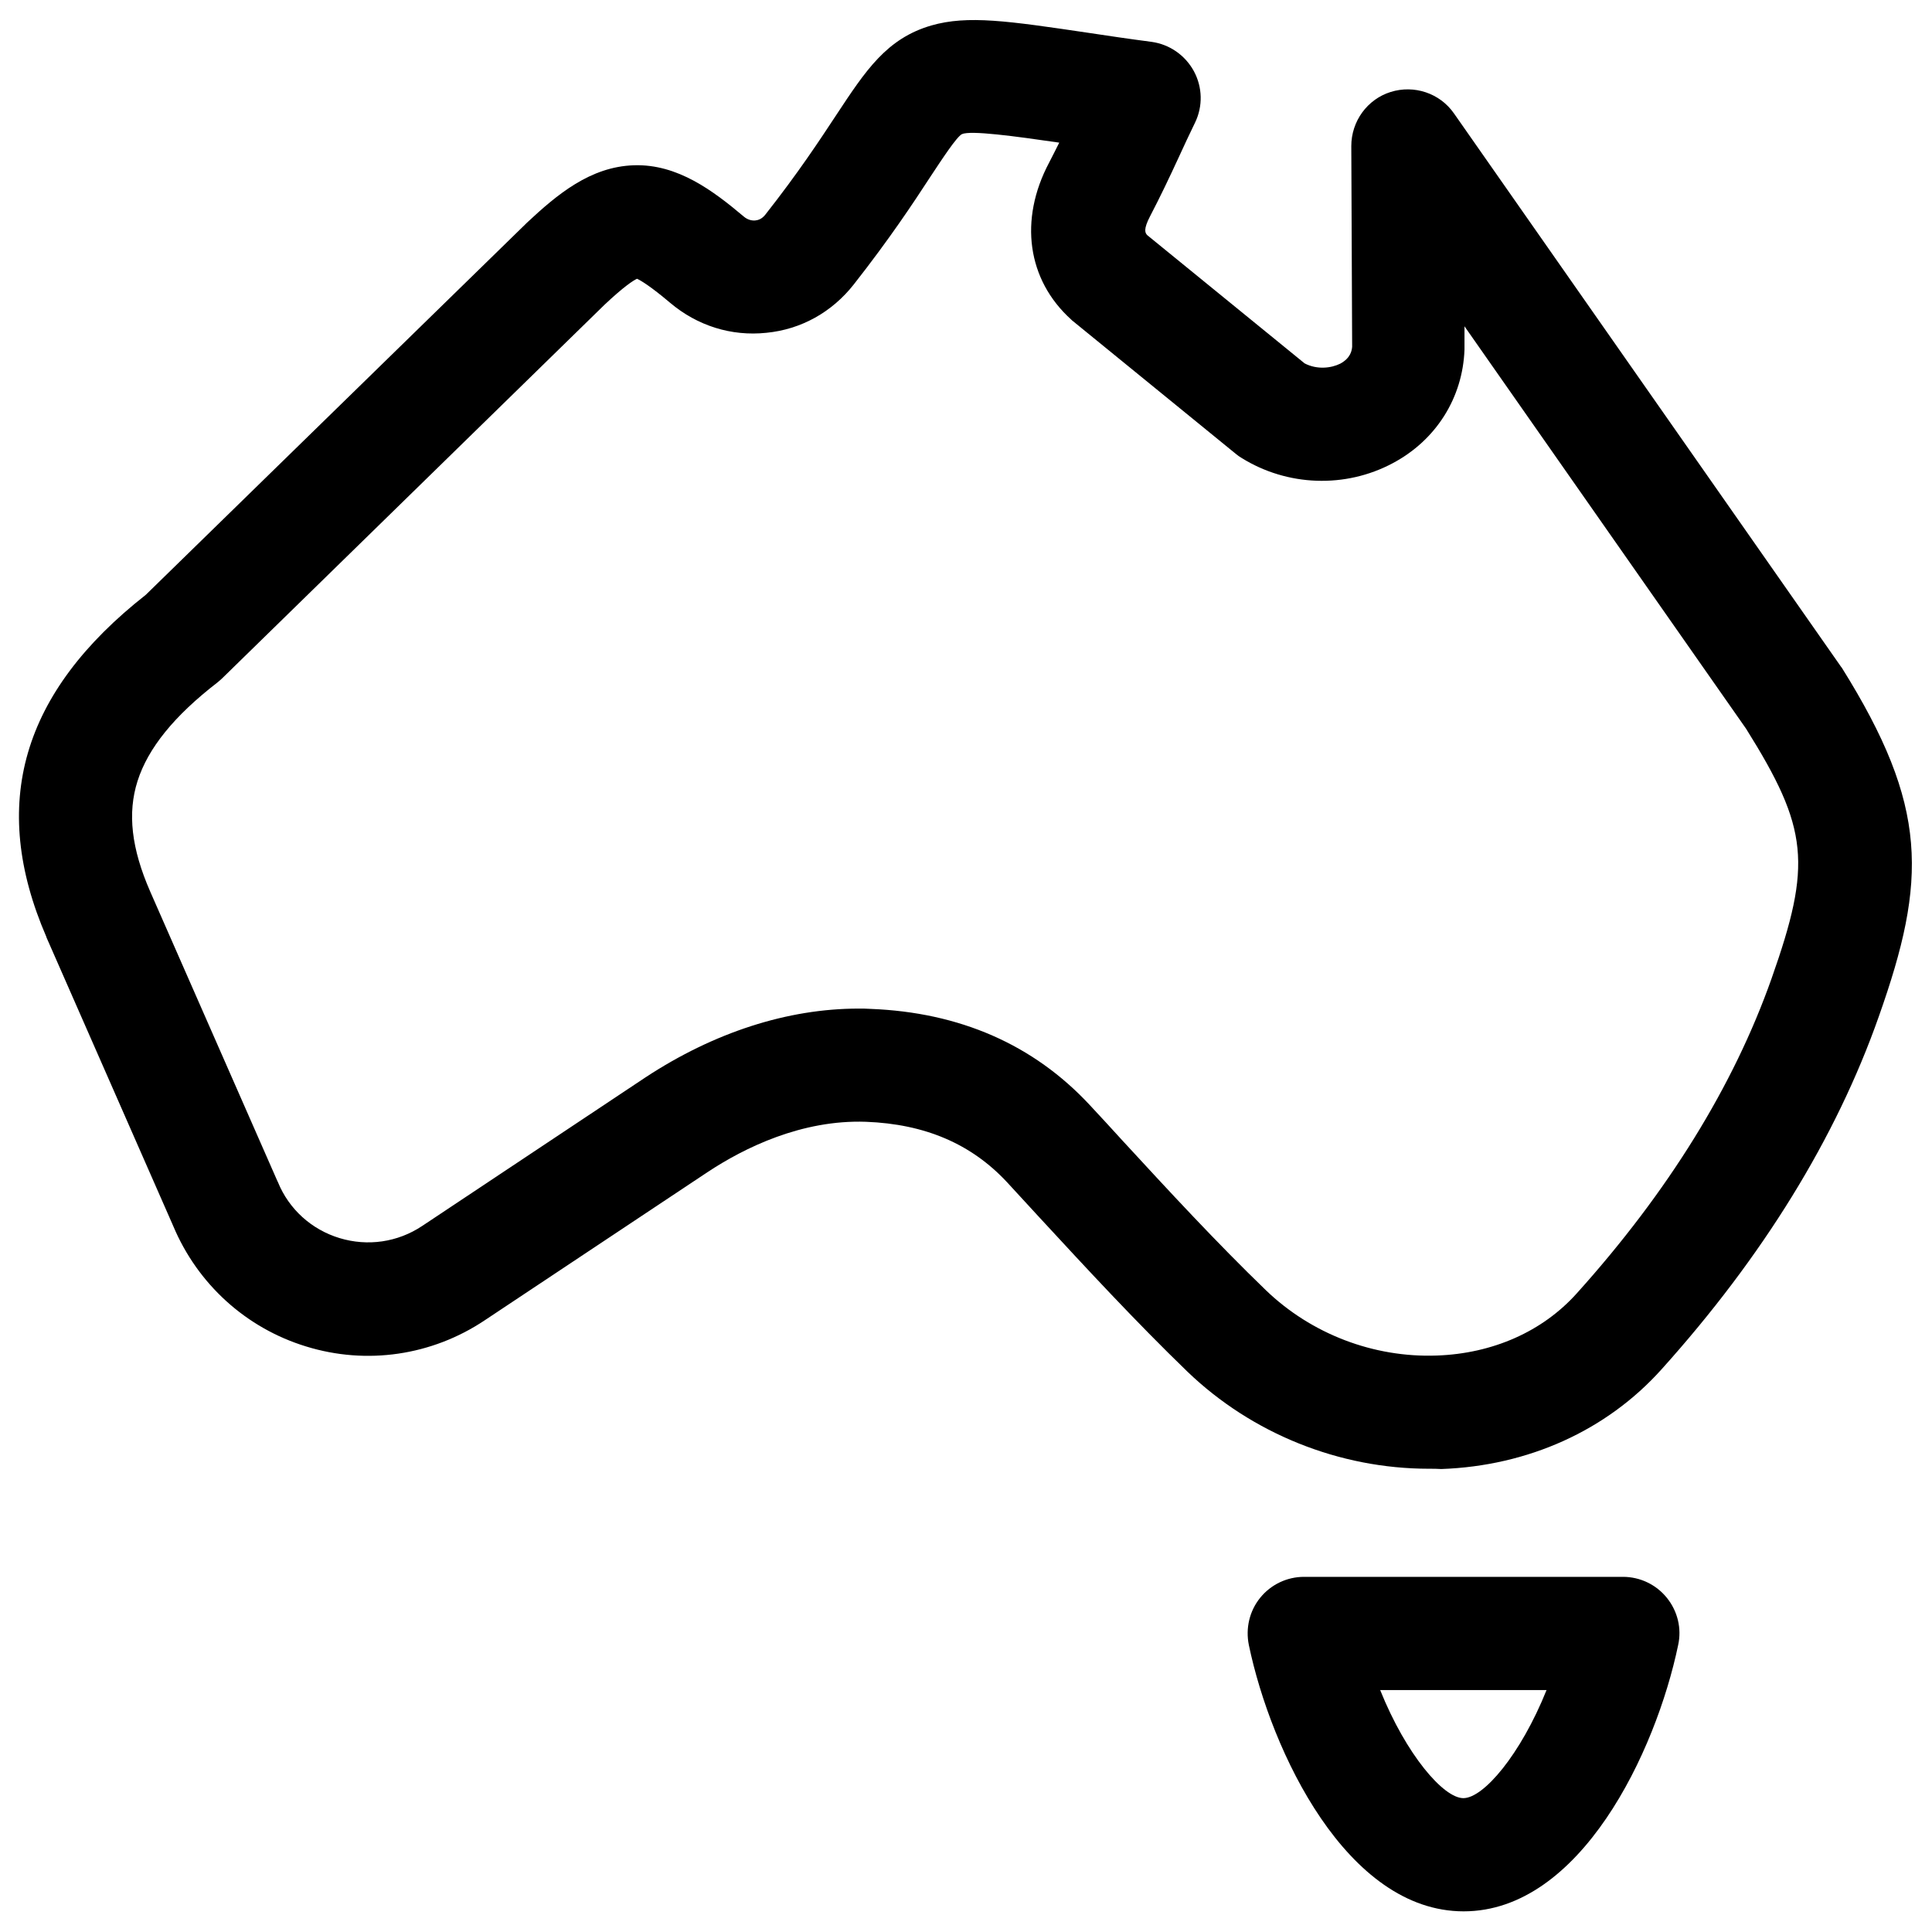
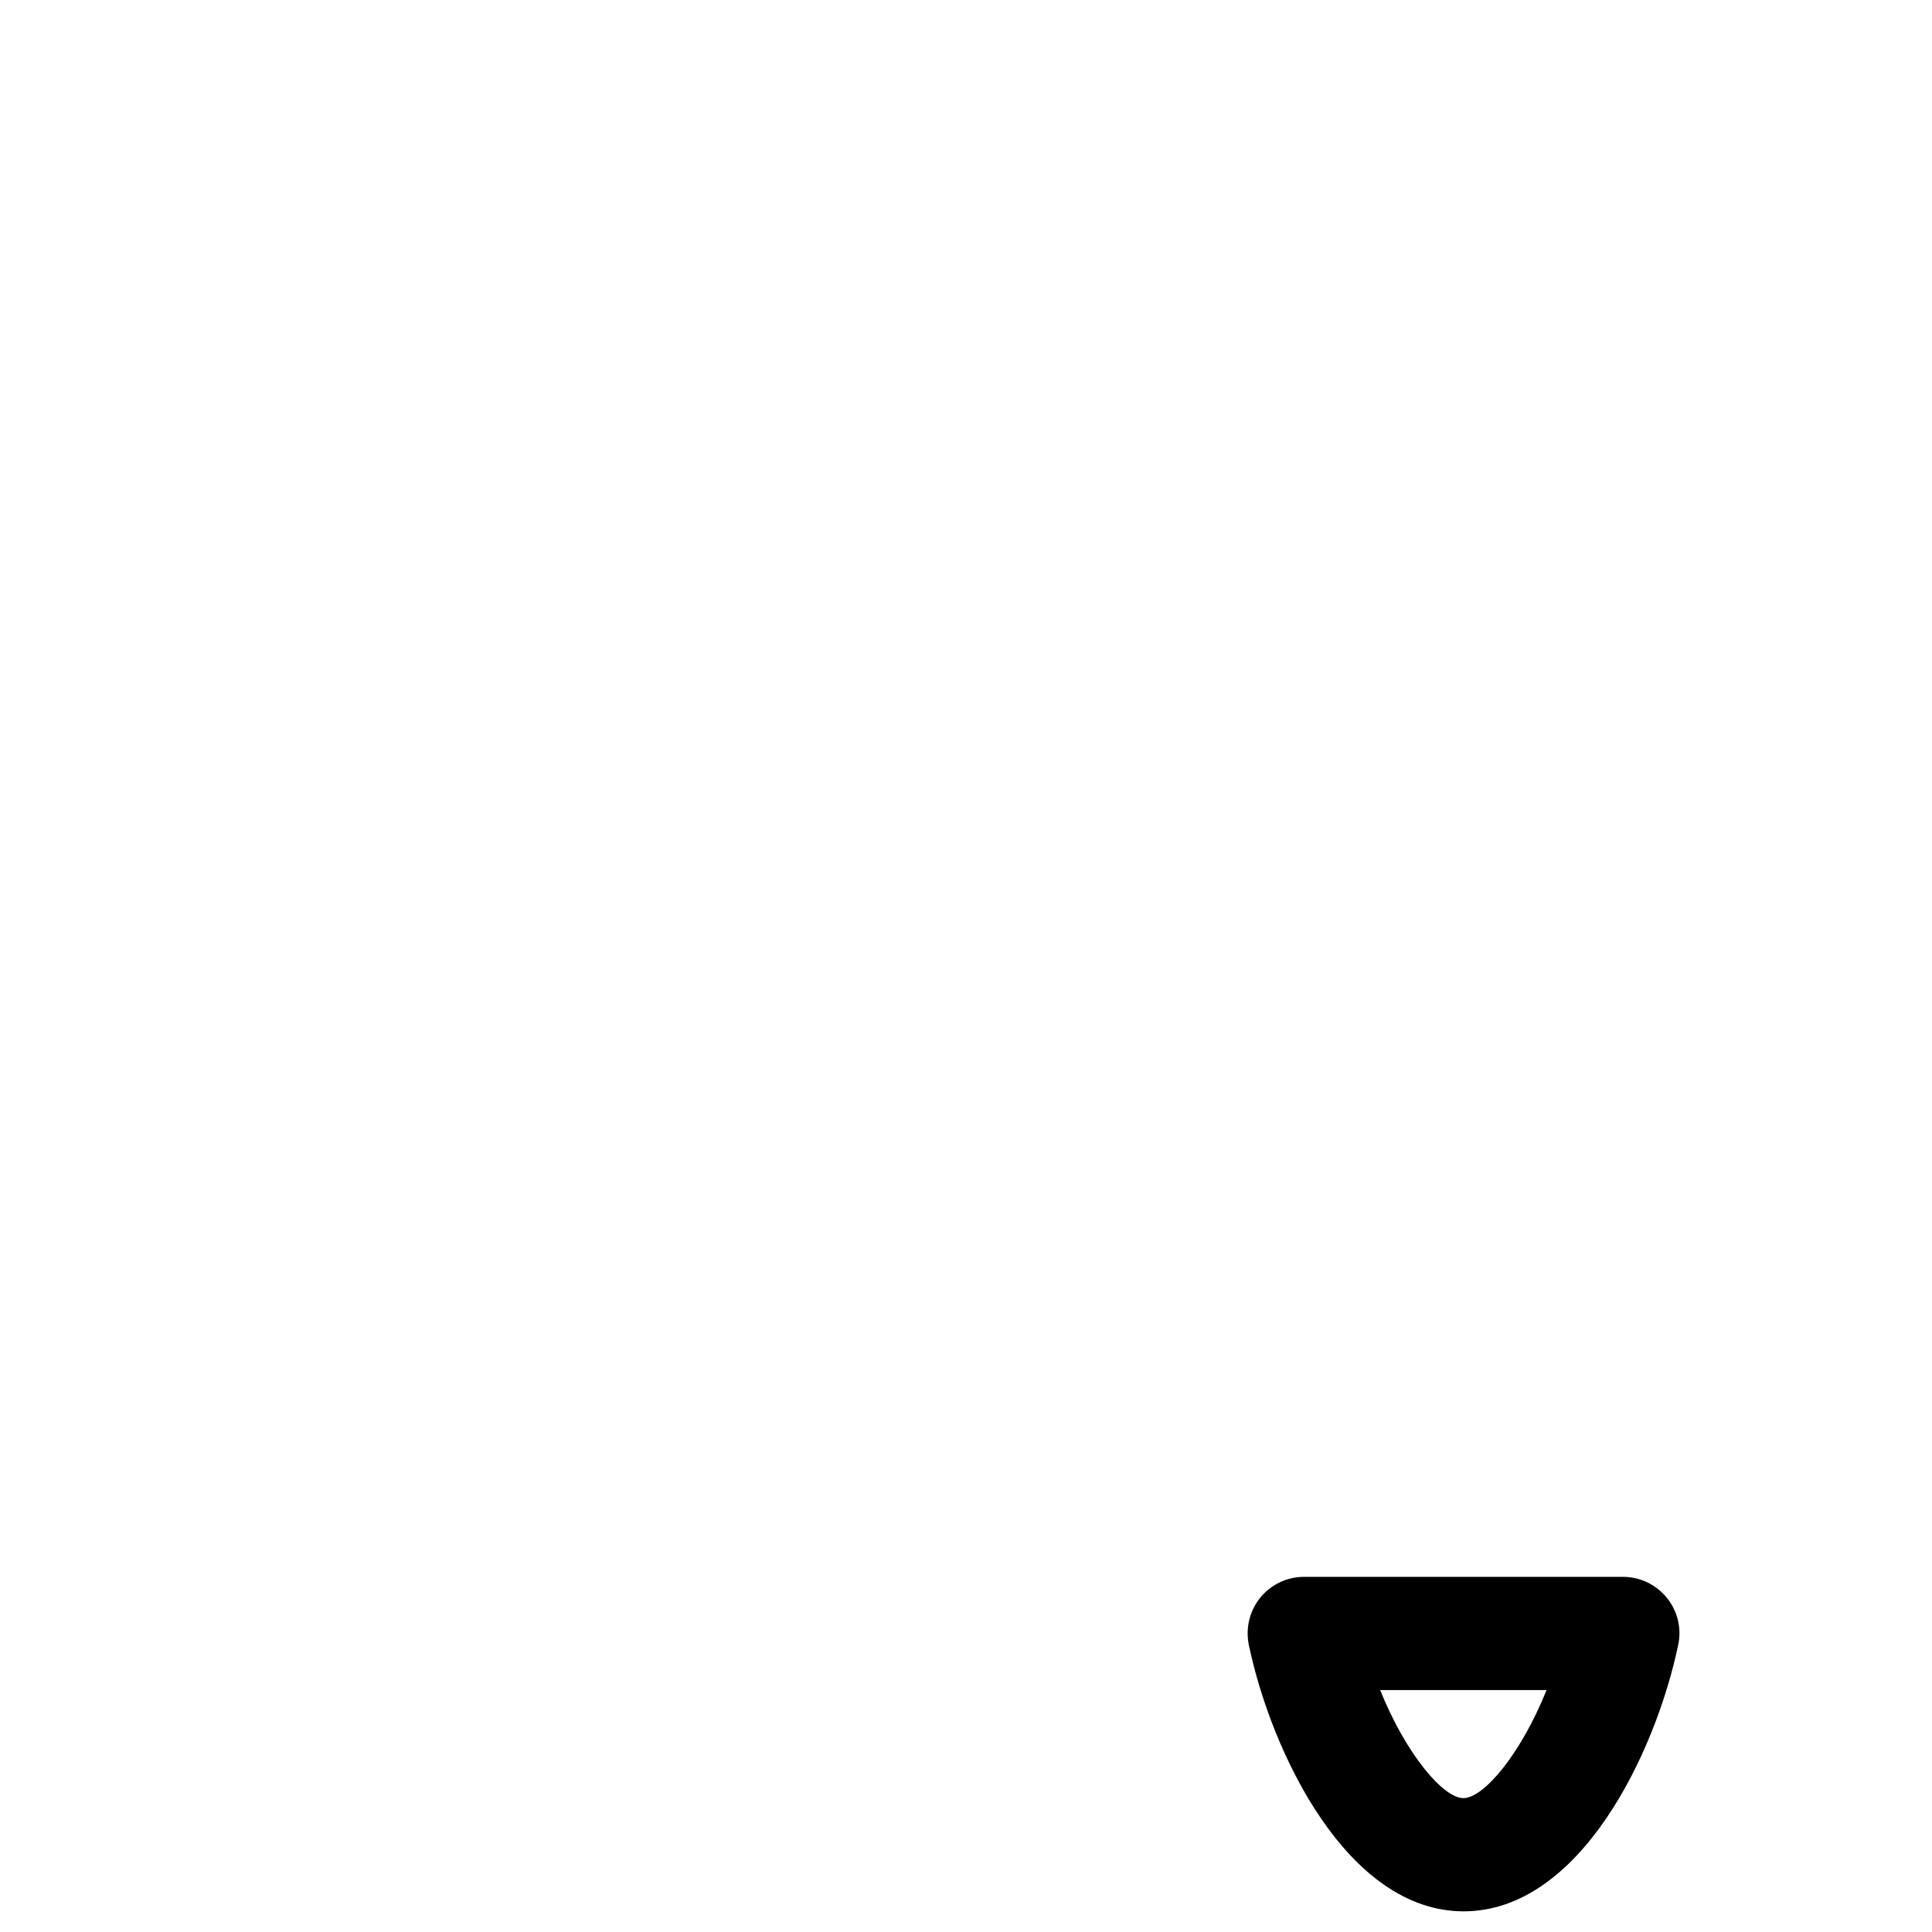
<svg xmlns="http://www.w3.org/2000/svg" version="1.1" id="svg129" x="0px" y="0px" viewBox="0 0 682.7 682.7" style="enable-background:new 0 0 682.7 682.7;" xml:space="preserve">
  <g>
-     <path d="M504.9,519c-31.6,0-62.5-12.4-85.3-34.3c-18.2-17.6-35.5-36.3-52.3-54.5c-3.8-4.2-7.7-8.3-11.5-12.5   c-12.6-13.5-28.9-20.5-49.8-21.3c-22.7-0.8-43,9.2-56,17.8l-78.8,52.4c-18.6,12.4-41.6,15.8-63,9.2c-21.3-6.5-38.4-22.1-47-42.6   l-44.8-102v-0.1c-20.3-46.9-8.8-86.4,35.1-120.9L185.9,79c0.1-0.1,0.2-0.2,0.3-0.3c10.7-10,22.4-19.8,37.8-20.3   c15.5-0.5,28.1,9.1,38.8,18.1c1.5,1.3,3.1,1.5,4.1,1.4s2.3-0.5,3.5-2c11.8-15,19.2-26.3,25.2-35.4c10.3-15.6,17.7-26.9,33.5-31.5   c12.9-3.7,27.1-1.6,55.5,2.6c6.6,1,14,2.1,22.4,3.2c6.3,0.9,11.8,4.7,14.9,10.4c3,5.6,3.2,12.3,0.4,18.1c-2.1,4.3-3.9,8.2-5.6,11.9   c-3.6,7.8-6.8,14.5-10.3,21.2c-2.4,4.6-1.8,5.9-1,6.7l55.6,45.3c4.4,2.3,9.4,1.7,12.6,0.1c3.7-2,4.1-4.7,4.2-6l-0.3-70.9   c0-8.7,5.6-16.5,13.9-19.1s17.4,0.4,22.4,7.6l136.4,195c0.2,0.3,0.4,0.6,0.6,0.8c30.7,49.1,30.2,75,13.1,123.3   c-15.1,42.9-41,84.9-76.8,124.7c-19.4,21.6-47.1,34.1-77.8,35.2C507.8,519,506.4,519,504.9,519z M303.4,356.4c1.4,0,2.8,0,4.1,0.1   c31.6,1.2,57.7,12.6,77.6,34c3.9,4.2,7.8,8.4,11.6,12.6c16.3,17.7,33.2,36,50.6,52.8c16.1,15.5,38.1,23.9,60.4,23.1   c19.8-0.7,37.4-8.5,49.5-22c32.3-35.9,55.4-73.3,68.8-111.2c14.3-40.5,13.1-53-9-88.3l-99.5-142.2v7.4c0,0.3,0,0.6,0,0.8   c-0.6,17.1-10.1,32.1-25.4,40.2c-16.7,8.9-37.2,8.2-53.4-1.9c-0.7-0.4-1.4-0.9-2.1-1.5l-57.3-46.7c-0.3-0.2-0.5-0.4-0.8-0.7   c-15.5-14-18.5-35.2-7.8-55.4c1.2-2.3,2.4-4.7,3.6-7.1c-15.9-2.3-31.3-4.4-34.4-3c-1.9,1-7,8.8-11.1,15c-6,9.2-14.3,21.8-27.1,38.1   c-7.7,9.8-18.6,15.9-30.9,17.1c-12.4,1.3-24.4-2.5-34-10.6c-7.1-6-10.4-7.9-11.7-8.5c-1.3,0.6-4.6,2.7-11.5,9.2l-135,131.9   c-0.5,0.5-1.1,1-1.7,1.5C61.5,253,52.3,264.4,48.6,276c-3.6,11.3-2.2,23.8,4.5,39.1L98,417.3c0.1,0.1,0.1,0.3,0.2,0.4   c3.9,9.6,11.9,16.8,21.8,19.8s20.5,1.5,29.2-4.3l78.9-52.5C252.3,364.8,278.3,356.4,303.4,356.4z" />
-   </g>
+     </g>
  <g>
    <path d="M517.2,675.4c-41.2,0-68-56.3-75.9-94.1c-1.2-5.9,0.2-12,4-16.7s9.5-7.4,15.5-7.4h112.7c6,0,11.7,2.7,15.5,7.4   s5.3,10.8,4,16.7C585.1,619.2,558.4,675.4,517.2,675.4z M487.7,597.2c9.2,22.9,22.4,38.2,29.4,38.2c7.1,0,20.2-15.3,29.4-38.2   H487.7z" />
  </g>
</svg>